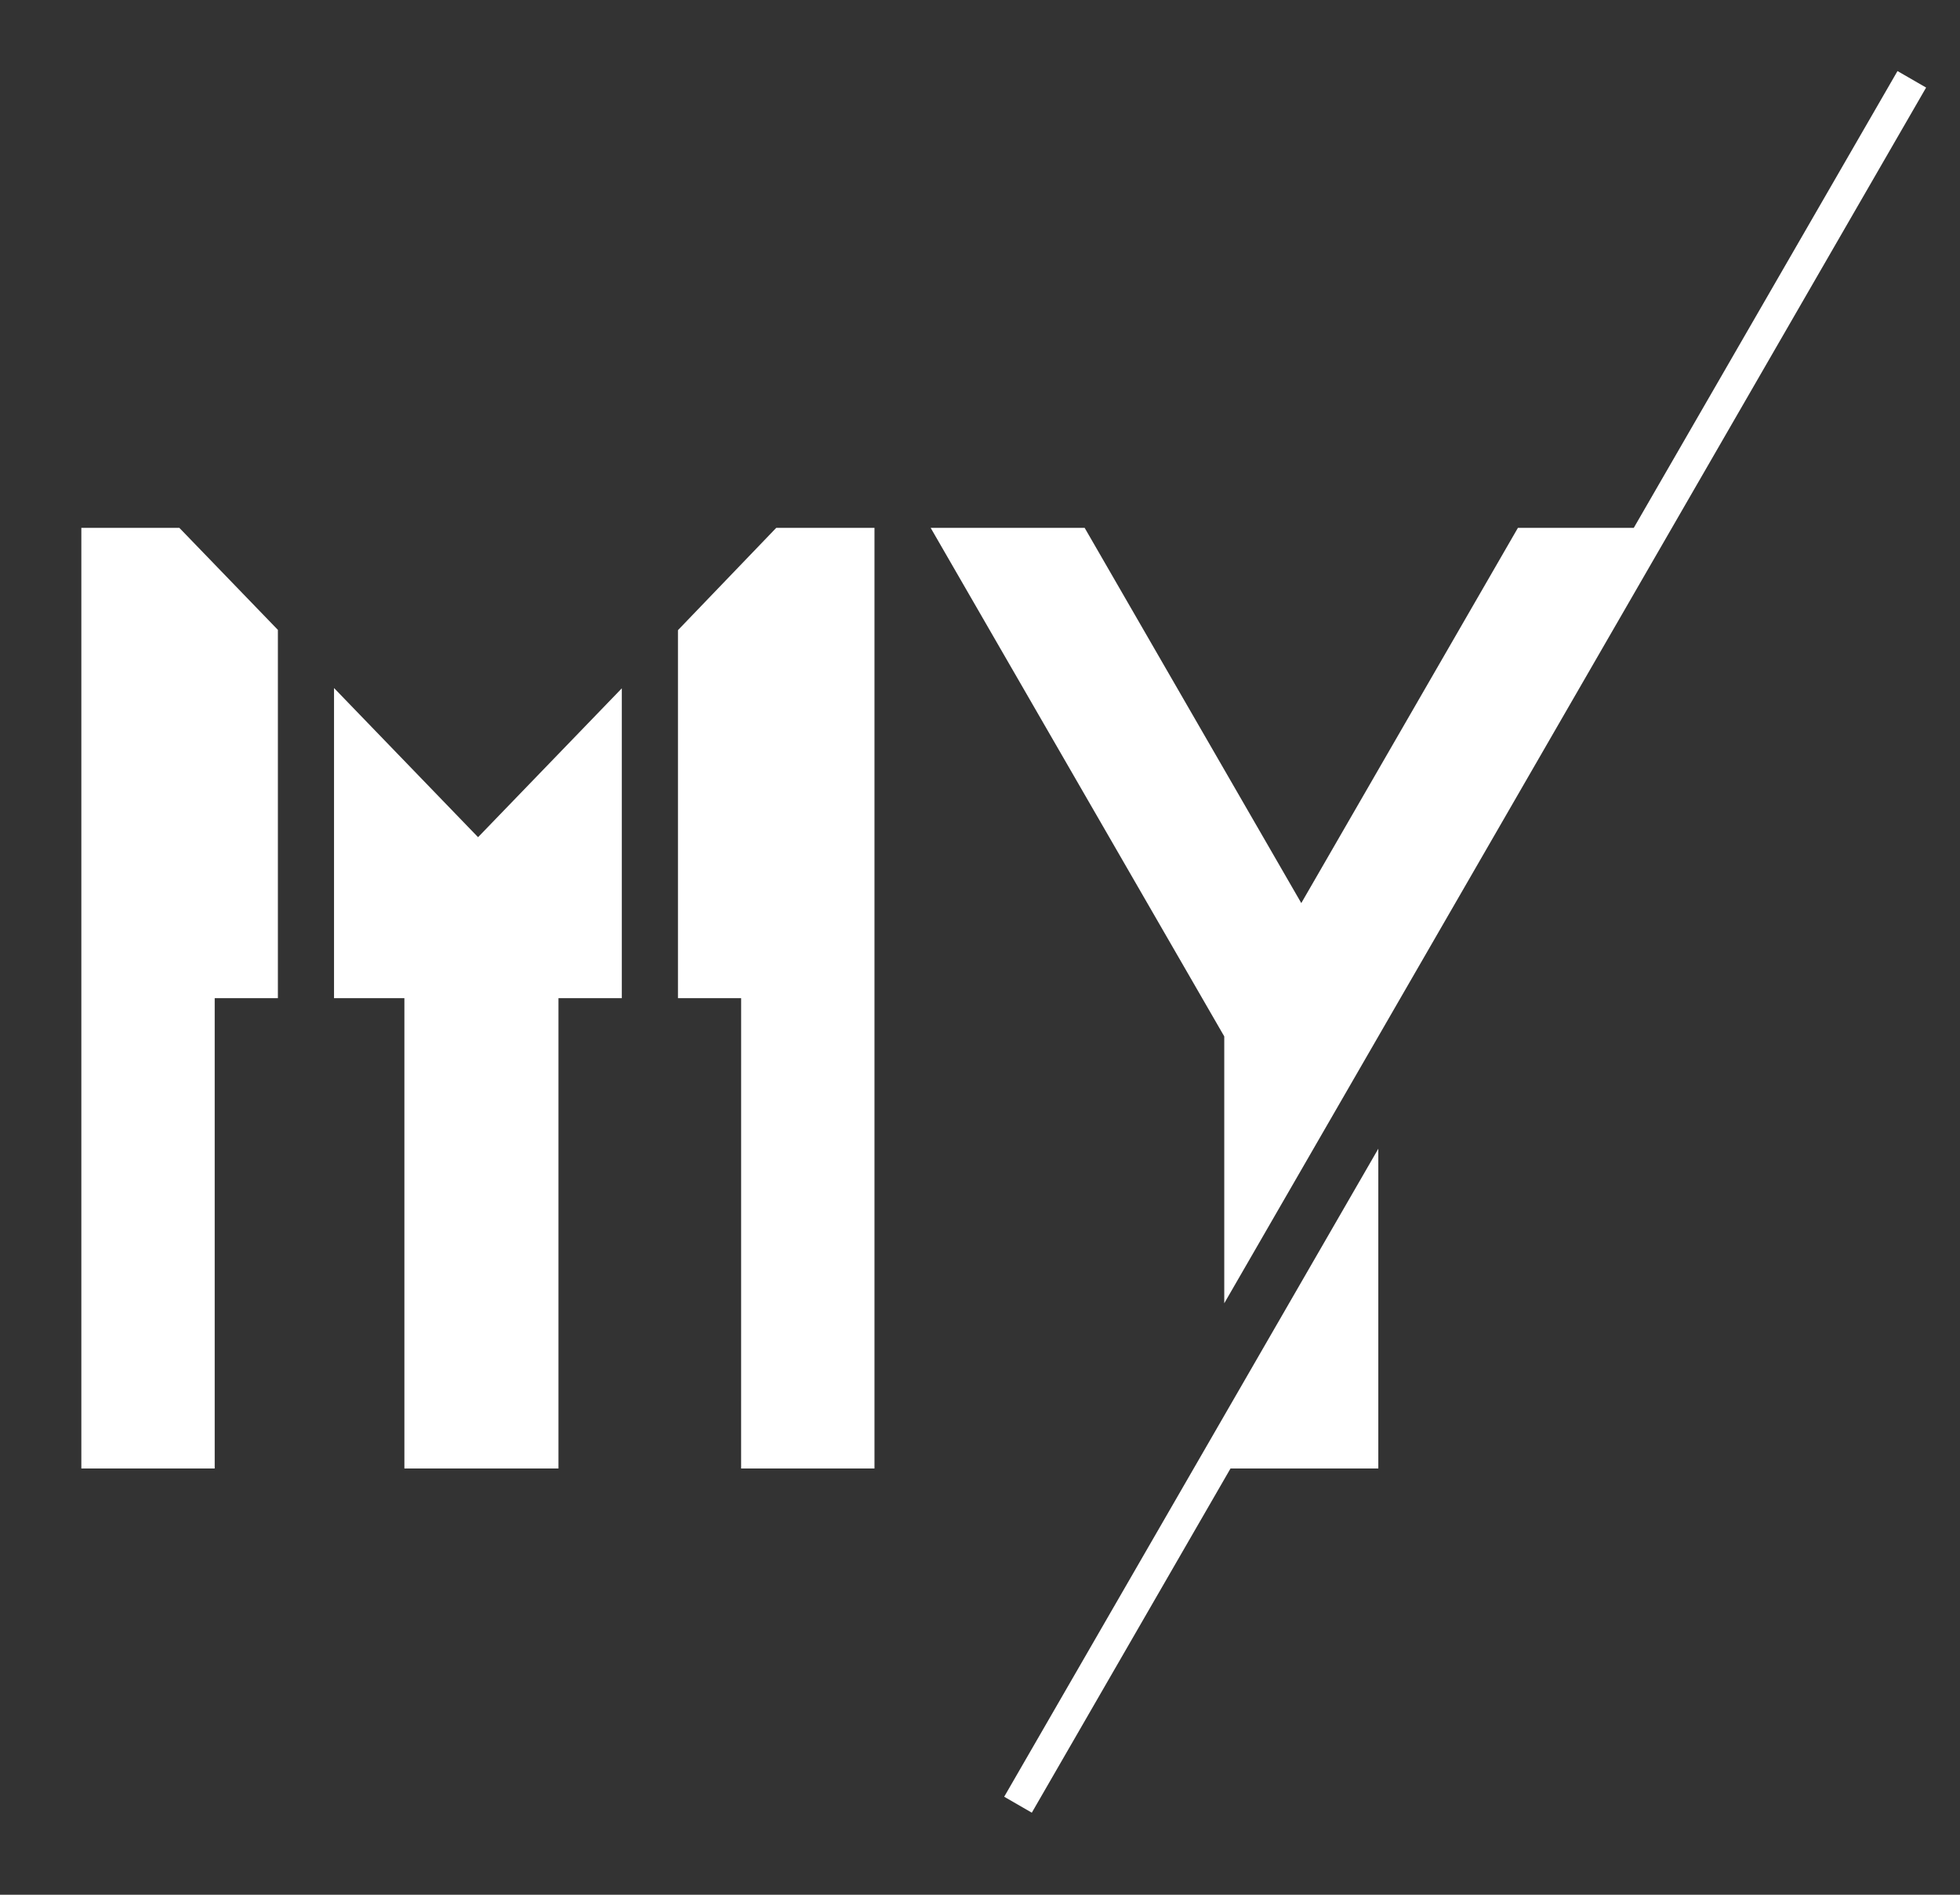
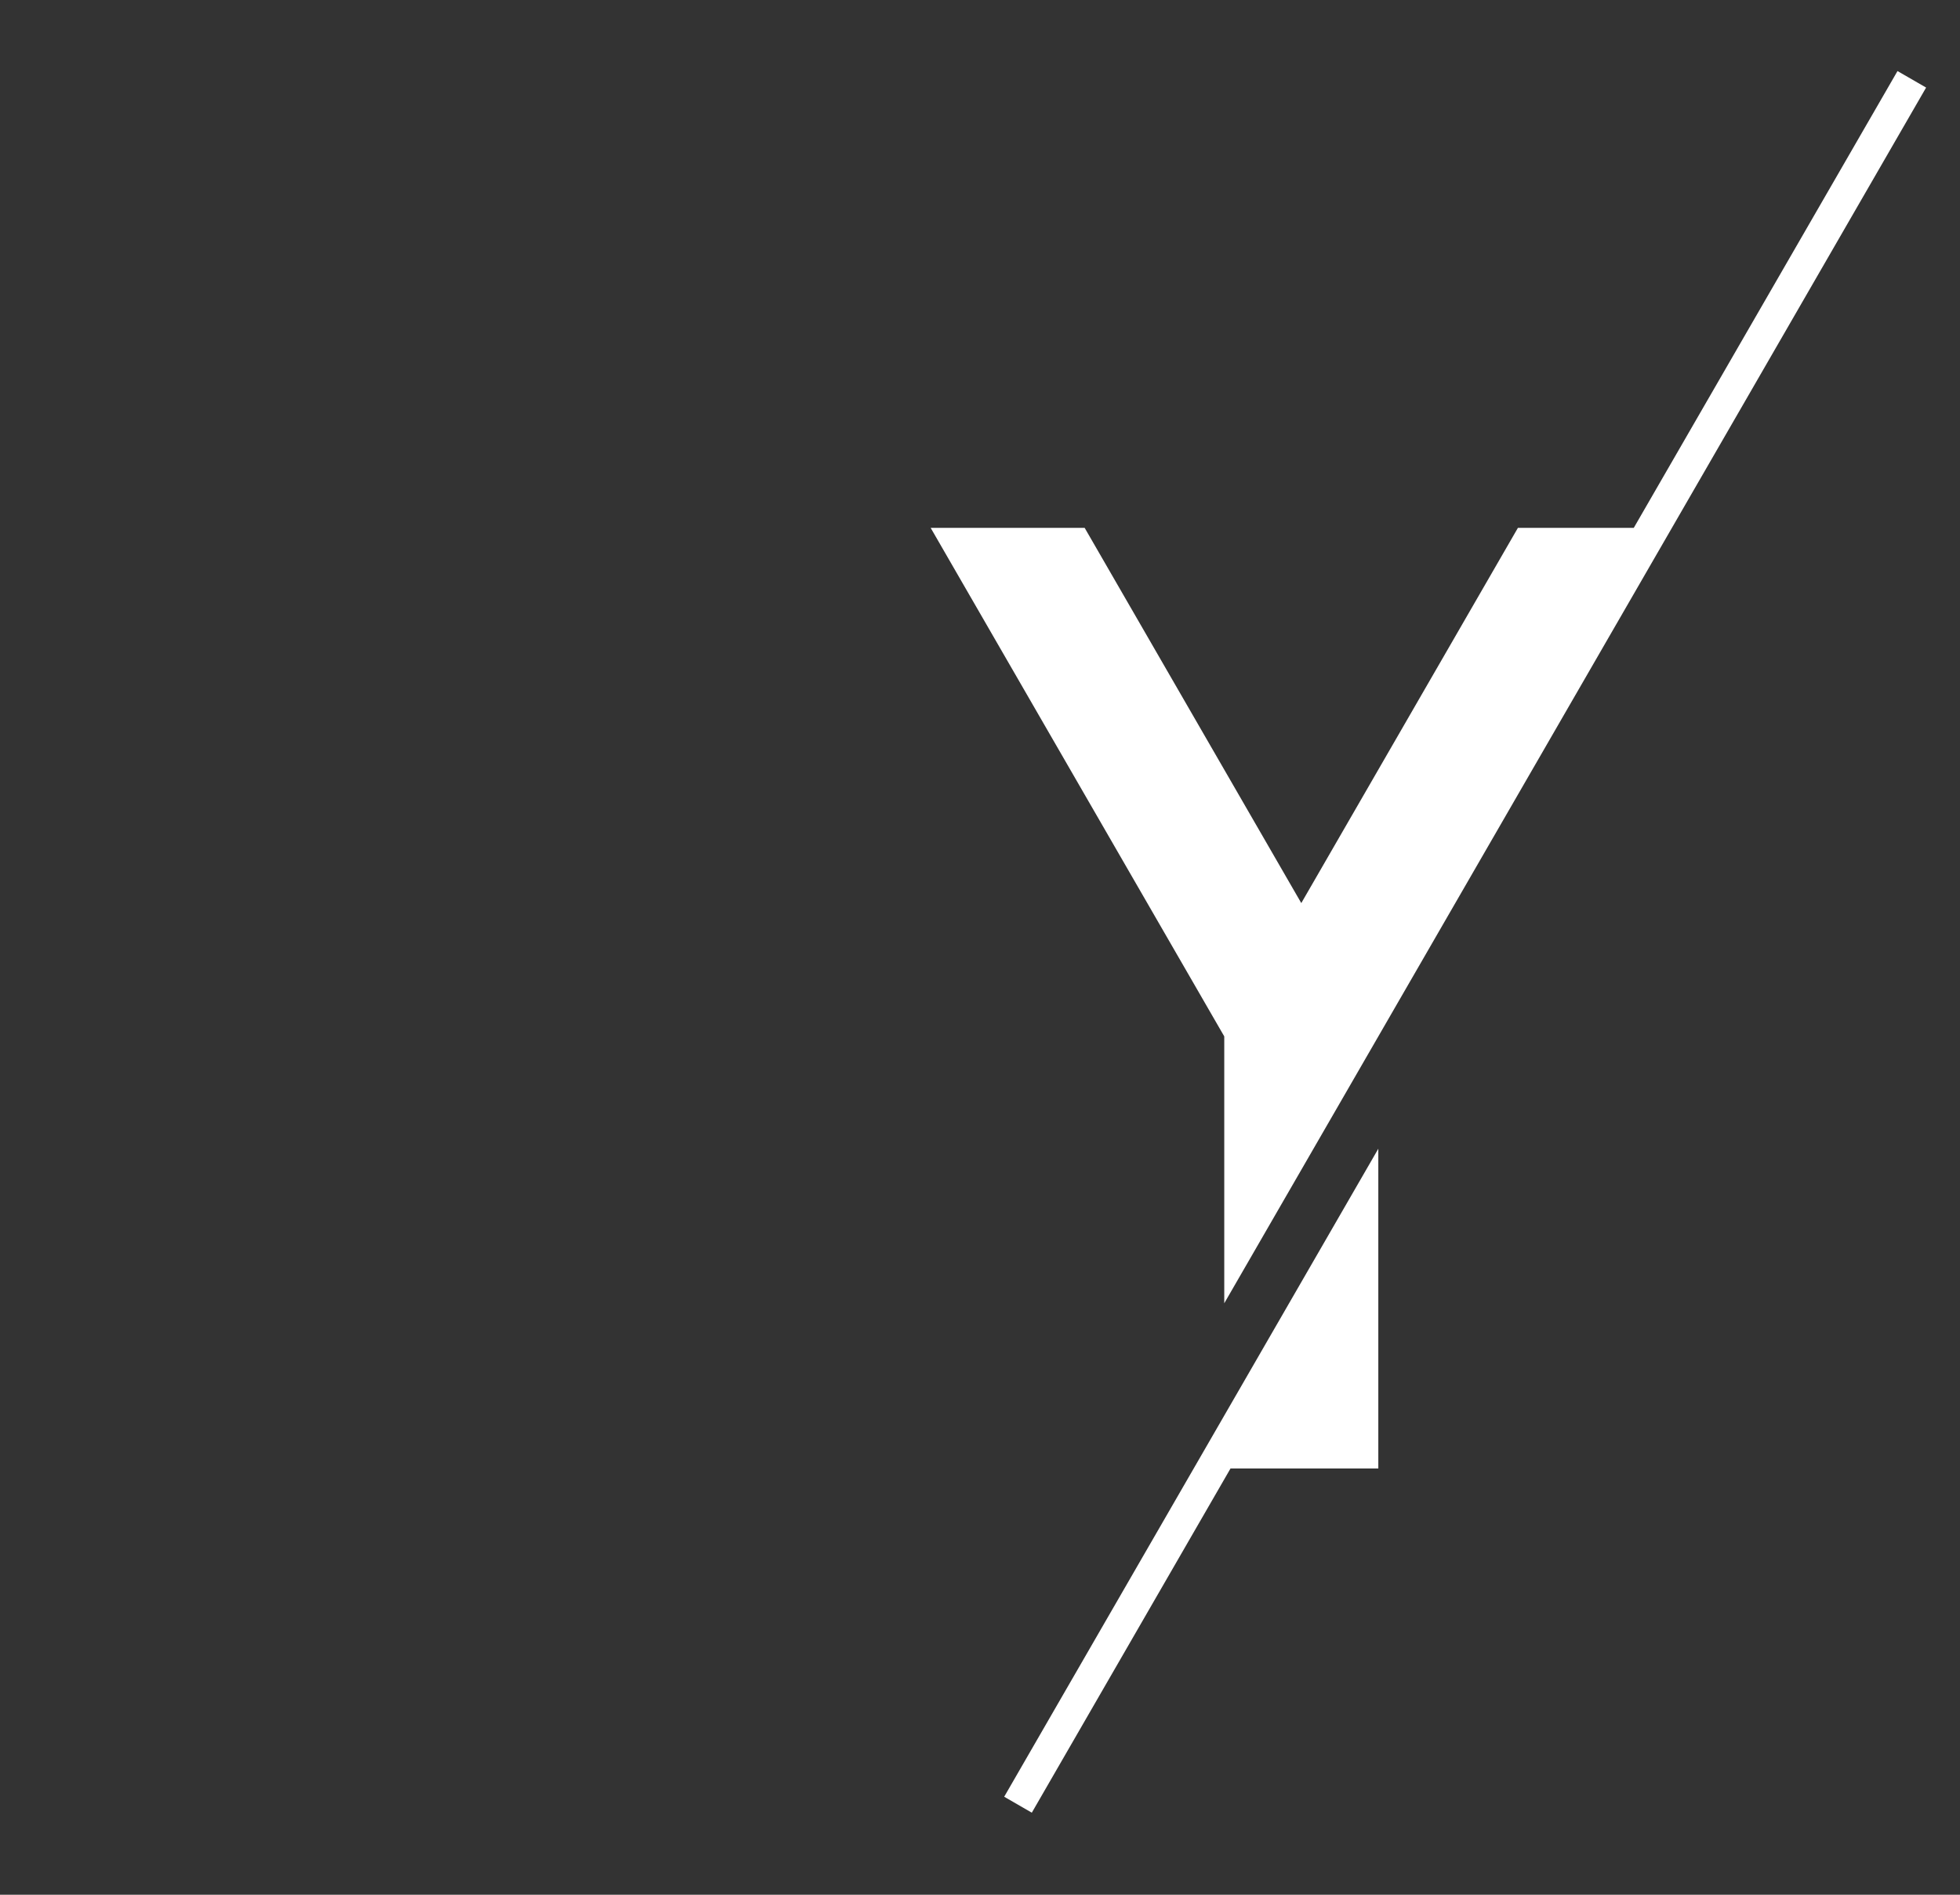
<svg xmlns="http://www.w3.org/2000/svg" width="90mm" height="87mm" viewBox="0 0 90 87" version="1.1" id="svg1">
  <rect x="0" y="0" width="90" height="87" fill="#333333" stroke="none" />
  <defs id="defs1" />
  <g id="layer1">
-     <path style="fill:#ffffff;stroke-width:0.322" d="m 3.735,24.238 4.501,2e-6 4.524,4.684 V 45.833 H 9.859 v 21.595 H 3.735 Z M 18.569,45.833 h -3.231 V 31.592 l 6.614,6.849 6.601,-6.836 v 14.228 h -2.909 v 21.595 h -7.075 z m 15.463,0 h -2.901 V 28.935 l 4.512,-4.697 4.512,2e-6 v 43.19 h -6.124 z" id="path1648" />
-     <path style="fill:#ffffff;stroke-width:1.188" d="m 46.111,82.5 17.179,-29.755 v 14.683 h -6.787 l -9.124,15.804 z M 56.216,47.588 42.735,24.238 h 7.071 l 9.947,17.229 9.947,-17.229 5.32,-2e-6 12.11,-20.975 1.314,0.758 -32.228,55.821 z" id="path5" />
+     <path style="fill:#ffffff;stroke-width:1.188" d="m 46.111,82.5 17.179,-29.755 v 14.683 h -6.787 l -9.124,15.804 z M 56.216,47.588 42.735,24.238 h 7.071 l 9.947,17.229 9.947,-17.229 5.32,-2e-6 12.11,-20.975 1.314,0.758 -32.228,55.821 " id="path5" />
  </g>
</svg>